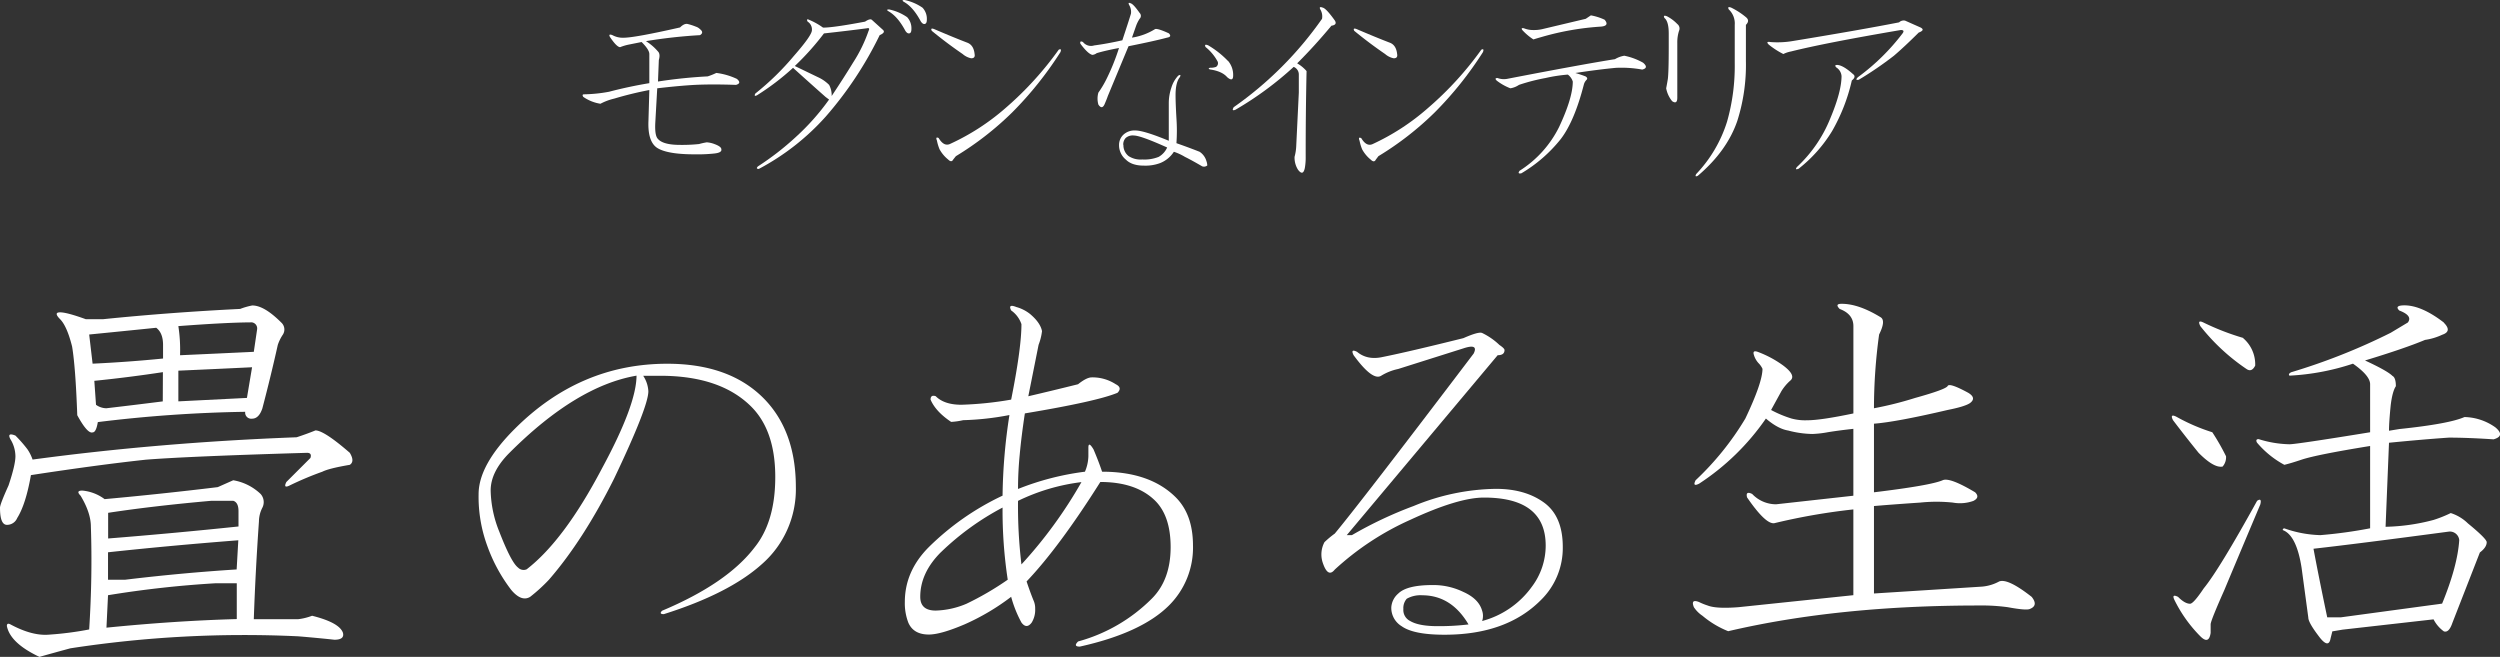
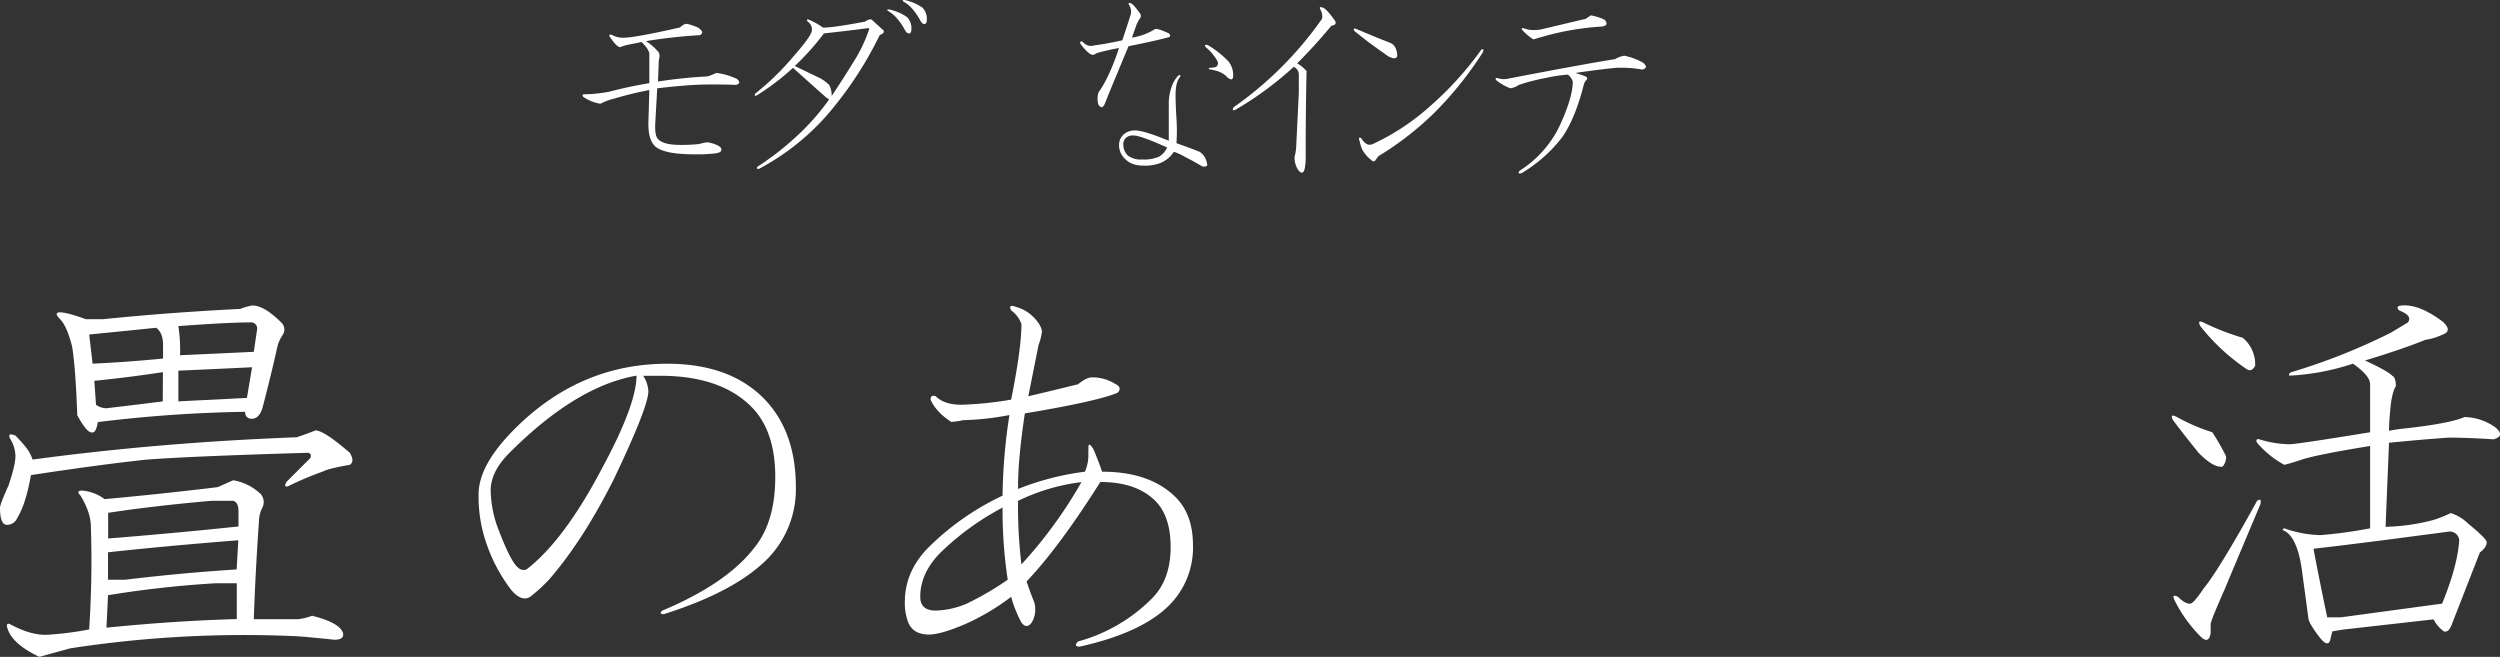
<svg xmlns="http://www.w3.org/2000/svg" viewBox="0 0 797.28 209.49">
  <rect x="0" y="0" width="797.28" height="209.49" fill="#333333" stroke="none" />
  <defs>
    <style>.cls-1{fill:#fff;}</style>
  </defs>
  <title>txt</title>
  <g id="レイヤー_2" data-name="レイヤー 2">
    <g id="レイヤー_1-2" data-name="レイヤー 1">
      <path class="cls-1" d="M221.87,8.48a3.37,3.37,0,0,1,1.37.82c.91.73.91,1.36,0,1.91A163.88,163.88,0,0,0,206,13.12a16.62,16.62,0,0,1,3.83,3.29c.55.54.64,1.46.28,2.73L209.84,26a156.39,156.39,0,0,1,15.86-1.64,21,21,0,0,0,2.74-1.1A21.67,21.67,0,0,1,235,25.16c1.09.91,1,1.55-.27,1.91q-7.66-.27-13.13,0-4.92.27-12,1.09L209,38.83q-.27,4.38.82,5.47c1.1,1.27,3.46,1.91,7.11,1.91a52,52,0,0,0,6-.27,21.35,21.35,0,0,1,2.46-.55,8.47,8.47,0,0,1,2.46.55c1.46.54,2.19,1.09,2.19,1.64.18.73-.55,1.19-2.19,1.37a51,51,0,0,1-6.29.27q-8.47,0-11.76-1.92t-3-8.75l.28-9.84a112.15,112.15,0,0,0-11.21,2.74,18,18,0,0,0-4.38,1.64,13.14,13.14,0,0,1-5.47-2.19c-.36-.55-.27-.82.28-.82a47.56,47.56,0,0,0,7.93-.82q6.28-1.65,12.85-2.74V17.23q0-1.37-2.46-3.83l-4.1.82a15.58,15.58,0,0,0-2.74.82q-1.09,0-3.28-3.28c-.37-.73-.09-.91.82-.55a6.8,6.8,0,0,0,3.56.82q3.54,0,18-3.28c.91-.91,1.73-1.27,2.46-1.09A18.12,18.12,0,0,1,221.87,8.48Z" />
      <path class="cls-1" d="M281.63,9.57c.55.55.18,1.09-1.09,1.64a117.16,117.16,0,0,1-17.23,26A76.63,76.63,0,0,1,242,53.87c-.73,0-.82-.28-.27-.82a88.63,88.63,0,0,0,12-9.3,74.67,74.67,0,0,0,10.67-12l-1.1-.82q-4.65-4.11-10.39-9.3a79.46,79.46,0,0,1-11.48,8.75c-.73.37-.92.19-.55-.55a84.73,84.73,0,0,0,12.3-12q5.74-6.55,5.75-8.2a2.93,2.93,0,0,0-1.37-2.73c-.37-.73-.18-.91.55-.55a21.73,21.73,0,0,1,4.37,2.46q3.28,0,13.4-1.91c1.09-.73,1.82-.91,2.19-.55Zm-18.86,1.09a85.2,85.2,0,0,1-9.3,10.39l7.38,3.56a12,12,0,0,1,3.56,2.46,6.91,6.91,0,0,1,.82,3.55q3.82-5.73,6.83-10.66A46.44,46.44,0,0,0,277,9.84c.37-.72.18-1-.54-.82Q270.14,9.85,262.77,10.66Zm20.5-7.11c-.54-.36-.45-.54.28-.54a15.79,15.79,0,0,1,5.74,2.46,5.19,5.19,0,0,1,1.37,3.83c0,.91-.28,1.36-.82,1.36-.37,0-.74-.27-1.1-.82Q286.28,5.21,283.27,3.55Zm4.92-3c-.54-.37-.45-.55.28-.55a15.7,15.7,0,0,1,5.74,2.46,5.2,5.2,0,0,1,1.37,3.83c0,.91-.28,1.37-.82,1.37-.37,0-.73-.28-1.1-.82Q291.2,2.19,288.19.55Z" />
-       <path class="cls-1" d="M308.63,13.67c1.27.55,2,1.74,2.18,3.56.18.91-.18,1.36-1.09,1.36A6,6,0,0,1,307,17.23q-5.19-3.56-9.84-7.39c-.37-.72-.09-.91.82-.54Q304.25,12,308.63,13.67Zm29.53,3a113.93,113.93,0,0,1-15.32,19.14,98.24,98.24,0,0,1-18,14L304,50.86c-.37.73-.92.73-1.64,0a10.9,10.9,0,0,1-2.74-3.28,14.78,14.78,0,0,1-.82-2.74c-.37-.91-.18-1.18.55-.82,1.09,1.83,2.28,2.46,3.55,1.92a73,73,0,0,0,17.78-11.49,105.34,105.34,0,0,0,16.95-18.59C338.34,15.5,338.52,15.77,338.16,16.68Z" />
      <path class="cls-1" d="M363.42,4.1a1.32,1.32,0,0,1,0,1.92,11.27,11.27,0,0,0-1.09,2.18L361,12a19.52,19.52,0,0,0,7.38-2.73q.82-.27,4.38,1.36c.72.73.54,1.19-.55,1.37q-4.1,1.1-12.31,2.74L353.3,30.62c-.18.55-.54,1.47-1.09,2.74q-.82,1.64-1.92,0a6.89,6.89,0,0,1,0-3.83,31.38,31.38,0,0,0,2.47-4.1,69.61,69.61,0,0,0,4.1-10.12q-4.38.82-7.11,1.64a2.65,2.65,0,0,1-1.37.55c-.91-.18-2.19-1.37-3.83-3.55-.18-.73.09-.91.82-.55a3.26,3.26,0,0,0,3.56,1.09q4.1-.54,9-1.64c1.27-3.83,2.19-6.65,2.74-8.47a4.15,4.15,0,0,0-.55-2.74c-.37-.73-.19-.91.55-.55C361.23,1.28,362.14,2.28,363.42,4.1Zm12.85,20.51c-.91,1.09-1.37,3-1.37,5.74q0,2.46.28,7.38a57.43,57.43,0,0,1,0,7.93Q379,47,382.56,48.4a5.27,5.27,0,0,1,2.19,3,4.5,4.5,0,0,1,.27,1.36,1.63,1.63,0,0,1-1.64.28q-3.28-1.92-5.47-3a17.59,17.59,0,0,0-3.55-1.64A9.29,9.29,0,0,1,370,52a13.41,13.41,0,0,1-5.19.82c-2.56,0-4.47-.63-5.75-1.91a5.93,5.93,0,0,1-2.18-4.65,4.48,4.48,0,0,1,1.36-3.28,5.19,5.19,0,0,1,3.83-1.37q2.73,0,10.67,3.28v-12a15.38,15.38,0,0,1,.82-4.92,9.63,9.63,0,0,1,2.18-3.83C376.45,23.7,376.63,23.88,376.27,24.61Zm-18,21.6a4.43,4.43,0,0,0,1.64,3.56,7,7,0,0,0,4.38,1.09,12.27,12.27,0,0,0,5.2-.82,6.4,6.4,0,0,0,2.73-3q-8.48-3.83-10.66-3.83A3.39,3.39,0,0,0,359,44,3,3,0,0,0,358.22,46.21Zm33.36-26.8a6.88,6.88,0,0,1,1.64,4.65c0,1.46-.64,1.64-1.91.55-1.09-1.27-2.92-2.09-5.47-2.46-.55-.18-.55-.36,0-.55a4.8,4.8,0,0,0,1.92-.27,1.39,1.39,0,0,0,.54-1.64A15,15,0,0,0,384.47,15c-.36-.73-.09-.91.82-.55A29.16,29.16,0,0,1,391.58,19.41Z" />
      <path class="cls-1" d="M425.71,6.56c.55.92.18,1.46-1.1,1.64q-5.46,6.57-10.93,12a11.71,11.71,0,0,1,3,2.47q-.29,13.13-.28,27.34a18.9,18.9,0,0,1-.27,3.55c-.37,1.82-1.1,2-2.19.55a7.22,7.22,0,0,1-1.09-4.1,15.54,15.54,0,0,0,.54-3.56l.82-16.95V23.79a2.62,2.62,0,0,0-1.64-2.46A106.71,106.71,0,0,1,394,35c-.91.37-1.09.09-.55-.82A114.59,114.59,0,0,0,421.61,6a4.29,4.29,0,0,0-.55-3c-.37-.73-.09-.91.82-.55C422.61,2.64,423.88,4,425.71,6.56Z" />
      <path class="cls-1" d="M443.37,13.67c1.28.55,2,1.74,2.19,3.56.18.91-.18,1.36-1.09,1.36a6,6,0,0,1-2.74-1.36q-5.19-3.56-9.84-7.39c-.37-.72-.1-.91.82-.54Q439,12,443.37,13.67Zm29.53,3a113.38,113.38,0,0,1-15.31,19.14,98.32,98.32,0,0,1-18,14l-.82,1.09c-.36.73-.91.73-1.64,0a11,11,0,0,1-2.73-3.28,14.78,14.78,0,0,1-.82-2.74c-.37-.91-.18-1.18.55-.82,1.09,1.83,2.27,2.46,3.55,1.92A72.91,72.91,0,0,0,455.4,34.45a105,105,0,0,0,17-18.59C473.08,15.5,473.27,15.77,472.9,16.68Z" />
      <path class="cls-1" d="M518,17.77A20.27,20.27,0,0,1,524,20c1.28,1.09,1.19,1.83-.27,2.19a36.87,36.87,0,0,0-8.48-.55q-5.73.55-12.85,1.64a33.74,33.74,0,0,1,3.28,1.1c.55.36.64.73.28,1.09a3.37,3.37,0,0,0-.82,1.37q-3,11.76-7.39,17.5a46,46,0,0,1-12.57,10.93c-.92.18-1.1-.09-.55-.82a34.8,34.8,0,0,0,12.58-13.94q4.36-9.3,4.37-14.49A4.32,4.32,0,0,0,500,23.79a49.31,49.31,0,0,0-7.11,1.09,60.69,60.69,0,0,0-8.47,2.19,6.77,6.77,0,0,1-2.74,1.09,17.07,17.07,0,0,1-4.37-2.46c-.55-.54-.46-.82.27-.82a5.81,5.81,0,0,0,3,.28q24.06-4.65,34.45-6.29A8.63,8.63,0,0,1,518,17.77ZM511.73,6.29q1.63,1.92-1.09,2.19a87.11,87.11,0,0,0-18.87,3.28c-1.28.36-2.19.64-2.74.82a17.94,17.94,0,0,1-3.55-3c-.37-.55-.18-.73.55-.55a7.89,7.89,0,0,0,3,.55,11.66,11.66,0,0,0,2.74-.27L505.71,6l1.64-1.1A17.75,17.75,0,0,1,511.73,6.29Z" />
-       <path class="cls-1" d="M534.91,7.66a1.79,1.79,0,0,1,.55,2.18,12,12,0,0,0-.55,3.83v17.5c0,1.46-.55,1.83-1.64,1.1a9.2,9.2,0,0,1-1.91-4.11q.27-1.36.54-3c.18-1.46.28-4.83.28-10.12V10.66q0-3.83-1.37-4.92c-.37-.72-.09-.91.82-.54A12.54,12.54,0,0,1,534.91,7.66Zm21.88-2.19q1.37,1.1,0,2.46V19.41a59,59,0,0,1-2.74,19.14q-3.28,9.59-12.58,17.5c-.73.37-.91.18-.54-.54a42.64,42.64,0,0,0,9.84-16.68,64.75,64.75,0,0,0,2.46-18.6V7.93A6.13,6.13,0,0,0,551.32,3c-.37-.73-.1-.91.82-.55A23.48,23.48,0,0,1,556.79,5.47Z" />
-       <path class="cls-1" d="M612.45,8.75c1.09.55.91,1.09-.55,1.64Q607.25,15,604,17.77a112.51,112.51,0,0,1-11.21,7.66c-.91.18-1-.09-.27-.82a68.92,68.92,0,0,0,14.22-13.95c.54-.72.36-1.09-.55-1.09q-24.06,4.1-35,6.84a9.49,9.49,0,0,0-2.46.82,25.74,25.74,0,0,1-4.65-3c-.73-.73-.55-1,.55-.82a28.84,28.84,0,0,0,6.83-.28q21.6-3.54,34.18-6a2.13,2.13,0,0,1,1.92-.55Zm-21.33,15c.55.55.36,1.19-.55,1.91a58.17,58.17,0,0,1-6.29,16.14,45.06,45.06,0,0,1-10.66,12c-.91.36-1.09.18-.55-.55a43.21,43.21,0,0,0,10.67-15.59q3.54-8.46,3.55-13.39a3.57,3.57,0,0,0-1.64-2.74c-.55-.55-.46-.82.28-.82C587.2,20.78,588.93,21.79,591.12,23.79Z" />
      <path class="cls-1" d="M111.56,144.41q1.65,2.75,0,3.83c-4.37.74-7.29,1.46-8.75,2.19a102.07,102.07,0,0,0-10.39,4.37c-1.46.74-1.83.37-1.09-1.09L99,146.05c.36-1.09,0-1.64-1.09-1.64q-37.74,1.11-51.41,2.19-15.31,1.65-36.64,4.92-1.63,9.31-4.37,13.68a3.51,3.51,0,0,1-3.28,2.18Q0,167.38,0,161.91q0-1.08,2.73-7.11c1.46-4.37,2.19-7.46,2.19-9.29A10.52,10.52,0,0,0,3.28,140c-.73-1.45-.19-1.82,1.64-1.09a42.62,42.62,0,0,1,3.83,4.37,14,14,0,0,1,1.64,3.28q40.47-5.46,84.22-7.11,3.28-1.08,6-2.19Q103.37,137.3,111.56,144.41ZM83.12,157.54a3.9,3.9,0,0,1,.55,4.37,9.77,9.77,0,0,0-1.09,4.38q-1.11,15.87-1.64,31.17H95.16a18.28,18.28,0,0,0,4.37-1.09q8.75,2.19,9.85,5.47c.35,1.46-.55,2.18-2.74,2.18q-4.92-.54-11.48-1.09a364.76,364.76,0,0,0-72.74,3.83c-4,1.09-7.3,2-9.84,2.73q-9.31-4.38-10.39-9.84c0-.73.36-.91,1.09-.55q7.11,3.84,12.58,3.28a103.6,103.6,0,0,0,12.58-1.64q1.08-16.94.54-32.81c0-2.91-1.09-6.2-3.28-9.84-1.09-1.1-.91-1.64.55-1.64a14,14,0,0,1,7.11,2.73q18-1.63,36.09-3.83l4.93-2.19A16.66,16.66,0,0,1,83.12,157.54Zm6.57-54.69a3,3,0,0,1,.54,3.83A13.59,13.59,0,0,0,88.59,110q-2.19,9.84-4.92,20.24c-.73,2.18-1.83,3.28-3.28,3.28a1.94,1.94,0,0,1-2.19-2.19,434.63,434.63,0,0,0-47,3.28c-.37,2.19-.91,3.28-1.64,3.28q-1.63.56-4.92-5.47-.55-15.3-1.64-21.87c-1.09-4.38-2.38-7.29-3.83-8.75s-1.46-2.19,0-2.19,4.19.74,8.2,2.19h5.47q21.33-2.17,43.75-3.28a23,23,0,0,1,3.83-1.1Q84.22,97.38,89.69,102.85Zm-61.25,3.83,1.09,9.3Q41,115.44,52,114.34V110q0-3.83-2.18-5.47Q39.38,105.6,28.44,106.68Zm23.51,12Q41,120.35,30.08,121.45l.54,7.65a5.83,5.83,0,0,0,3.29,1.1q9.29-1.09,18-2.19Zm-18,81.49q21.86-2.19,41.56-2.74V186H68.91a333,333,0,0,0-34.46,3.82Zm.54-36.65v8.21q20.77-1.65,41.57-3.83V163c0-1.82-.55-2.92-1.64-3.28H67.27Q48.67,161.37,34.45,163.55ZM76,172.3Q54.14,174,34.45,176.13v8.75h5.47q18-2.17,35.55-3.28ZM56.88,104a50,50,0,0,1,.54,9.29q12-.54,23.52-1.09L82,105a1.94,1.94,0,0,0-2.19-2.19Q72.18,102.85,56.88,104Zm23.51,13.12q-11.49.56-23.51,1.09V128l21.87-1.1Z" />
      <path class="cls-1" d="M243.42,126.91q10.38,10.4,10.39,28.44A31.73,31.73,0,0,1,242.87,180q-10.4,9.3-31.17,15.86c-1.1,0-1.28-.36-.55-1.09q20.78-8.74,29.53-20.24,6.57-8.2,6.56-22.42,0-14.76-7.65-22.42-9.84-9.84-29-9.85h-5.47a9.81,9.81,0,0,1,1.65,4.93q0,4.92-10.94,27.89Q186,172.3,175.06,184.88a52.64,52.64,0,0,1-6,5.47q-2.74,1.65-6-2.19A51.43,51.43,0,0,1,155.37,174a45.37,45.37,0,0,1-2.74-16.41q0-9.3,11.49-20.78Q184.9,116,212.79,116,232.49,116,243.42,126.91Zm-80.94,17.5q-6,6-6,12a36.6,36.6,0,0,0,2.74,13.12q3.81,9.84,6,11.48a2.46,2.46,0,0,0,2.74.55q12-9.28,24.06-32.26Q202.95,129.1,203,119.8,183.8,123.09,162.48,144.41Z" />
      <path class="cls-1" d="M328.48,100.12q3.28,2.75,3.83,5.47a17.78,17.78,0,0,1-1.09,4.37l-3.28,16.41q7.1-1.65,15.86-3.83c1.82-1.45,3.28-2.19,4.37-2.19a13.56,13.56,0,0,1,7.66,2.19c1.45.73,1.64,1.64.55,2.73q-6.57,2.74-29.54,6.57Q325.75,139,325.2,145q-.54,5.47-.54,10.94A86.56,86.56,0,0,1,346,150.43a13.41,13.41,0,0,0,1.1-4.92v-2.74q0-2.18,1.64.55c1.09,2.56,2,4.92,2.73,7.11q15.32,0,23.52,8.2,5.46,5.48,5.47,15.32a26,26,0,0,1-7.66,19.14q-8.75,8.74-28.44,13.12c-1.46,0-1.64-.55-.54-1.64a52.81,52.81,0,0,0,23.51-13.67q6-6,6-16.41t-5.47-15.31q-6-5.46-16.95-5.47-13.12,20.79-23.52,31.72c.73,2.19,1.45,4.19,2.19,6a6.14,6.14,0,0,1,.55,2.73,7.73,7.73,0,0,1-1.1,4.37c-1.09,1.47-2.19,1.47-3.28,0a37.59,37.59,0,0,1-3.28-8.2,73.12,73.12,0,0,1-14.77,8.75q-7.67,3.28-11.48,3.28c-3.28,0-5.47-1.27-6.56-3.83a17.39,17.39,0,0,1-1.1-6.56q0-9.84,7.66-17.5a84.71,84.71,0,0,1,23.51-16.4,178.5,178.5,0,0,1,2.19-25.71A89.21,89.21,0,0,1,307.16,134a22.66,22.66,0,0,1-3.83.55c-3.28-2.19-5.47-4.55-6.56-7.11,0-1.09.54-1.45,1.64-1.09,1.82,1.83,4.55,2.73,8.2,2.73a110.89,110.89,0,0,0,15.86-1.64q3.28-16.41,3.28-24.06A8.74,8.74,0,0,0,322.47,99c-.74-1.45-.19-1.82,1.64-1.09A12.38,12.38,0,0,1,328.48,100.12Zm-28.43,76q-6.57,6.57-6.57,14.22c0,2.92,1.65,4.38,4.93,4.38a26.87,26.87,0,0,0,9.84-2.19,94.72,94.72,0,0,0,13.13-7.66,146.85,146.85,0,0,1-1.65-23A85.79,85.79,0,0,0,300.05,176.13Zm24.61-16.4A156.76,156.76,0,0,0,325.75,180a143.64,143.64,0,0,0,19.14-26.25A64,64,0,0,0,324.66,159.73Z" />
-       <path class="cls-1" d="M478.17,110c1.1.74,1.64,1.28,1.64,1.64,0,1.1-.73,1.64-2.18,1.64L429.5,170.66h1.64a127.61,127.61,0,0,1,19.69-9.29,70.67,70.67,0,0,1,26.25-5.47q9.29,0,15.31,4.37t6,14.22a23.2,23.2,0,0,1-7.11,17q-10.95,10.94-30.63,10.93c-6.56,0-11.12-.9-13.67-2.73a6.84,6.84,0,0,1-3.28-6,6.31,6.31,0,0,1,2.19-4.37q2.73-2.73,10.93-2.74a21.87,21.87,0,0,1,9.85,2.19q4.92,2.19,6,6a5.12,5.12,0,0,1,0,3.28,28.59,28.59,0,0,0,15.86-10.94A21.81,21.81,0,0,0,492.94,174c0-5.11-1.64-8.93-4.92-11.49s-8.21-3.83-14.77-3.83q-8.21,0-23.52,7.11a89.23,89.23,0,0,0-24.06,15.86c-1.46,1.83-2.73,1.1-3.83-2.19a8.31,8.31,0,0,1,.55-6.56,31.32,31.32,0,0,1,3.28-2.73q8.2-9.85,44.3-57.42,1.63-3.28-3.28-1.65l-20.78,6.57a17.06,17.06,0,0,0-5.47,2.18q-2.74,1.65-8.75-6.56c-.74-1.45-.37-1.82,1.09-1.09q3.29,2.75,8.2,1.64,8.2-1.64,25.71-6,4.92-2.17,6-1.64A21.16,21.16,0,0,1,478.17,110Zm-30.62,84.22a3.91,3.91,0,0,0,2.18,3.83c1.83,1.09,4.74,1.64,8.75,1.64a79,79,0,0,0,9.85-.55q-5.47-9.28-14.77-9.3a8.94,8.94,0,0,0-4.92,1.1A4.46,4.46,0,0,0,447.55,194.18Z" />
-       <path class="cls-1" d="M599.81,101.21c1.1.74.91,2.56-.54,5.47a173,173,0,0,0-1.64,23.52,113.22,113.22,0,0,0,13.12-3.29q9.84-2.73,10.39-3.82t6.56,2.18q2.73,1.65.55,3.28c-1.09.74-3.47,1.47-7.11,2.19q-16.41,3.84-23.51,4.38V157q18-2.18,21.87-3.83,2.18-1.08,10.39,3.83c1.1,1.1.91,2-.54,2.74a12.69,12.69,0,0,1-6.57.54,50.08,50.08,0,0,0-10.39,0q-8.21.55-14.76,1.1v27.89l34.45-2.19a13.85,13.85,0,0,0,5.47-1.64q2.73-1.1,10.39,4.92c1.45,1.83,1.27,3.1-.55,3.83q-1.1.56-7.11-.55a60.87,60.87,0,0,0-9.29-.54q-44.85,0-79.85,8.2a30,30,0,0,1-8.2-4.92,9.79,9.79,0,0,1-2.74-2.74c-.73-1.82-.18-2.36,1.65-1.64a19.45,19.45,0,0,0,2.73,1.1q2.73,1.09,9.84.54l36.64-3.83V162.46a197.9,197.9,0,0,0-25.15,4.38q-2.74.54-8.75-8.21c-.37-1.45.18-1.82,1.64-1.09a10.47,10.47,0,0,0,7.65,3.28l24.61-2.73V136.76c-3.28.36-6,.73-8.2,1.09a32.34,32.34,0,0,1-4.92.55,31.67,31.67,0,0,1-7.66-1.1c-2.18-.35-4.56-1.64-7.11-3.82a77,77,0,0,1-21.32,20.78c-1.47.73-1.83.36-1.1-1.1a91.16,91.16,0,0,0,15.86-19.68q5.46-11.49,5.47-15.86A6.52,6.52,0,0,0,561,116a6.57,6.57,0,0,1-1.64-2.74c-.37-1.09,0-1.45,1.09-1.09a33.75,33.75,0,0,1,8.2,4.37c2.92,2.19,3.64,3.83,2.19,4.93a15,15,0,0,0-2.73,3.28l-3.29,6a36.06,36.06,0,0,0,6.57,2.74,16.75,16.75,0,0,0,4.92.54q4.37,0,14.76-2.18V104c0-2.55-1.46-4.38-4.37-5.47-1.09-1.1-.92-1.64.55-1.64Q592.7,96.84,599.81,101.21Z" />
      <path class="cls-1" d="M705.53,137.85a71.48,71.48,0,0,1,4.38,7.66,4.49,4.49,0,0,1-1.09,3.28q-2.75.56-7.66-4.38Q696.78,139,693,134c-.74-1.45-.37-1.82,1.09-1.09A60.13,60.13,0,0,0,705.53,137.85Zm15.32,23q-8.76,20.79-11.49,27.34Q705,198,705,199.1v2.74c-.37,2.54-1.46,2.91-3.28,1.09a43.94,43.94,0,0,1-8.21-11.48q-1.1-2.19,1.1-1.1,2.17,2.19,3.83,2.19,1.08,0,4.37-4.92,4.92-6,17-27.89C720.85,159,721.21,159.37,720.85,160.82Zm-5.47-53a11,11,0,0,1,3.83,8.75c-.74,1.46-1.64,1.83-2.74,1.1A65.15,65.15,0,0,1,701.71,104c-.74-1.46-.37-1.83,1.09-1.1A80.55,80.55,0,0,0,715.38,107.77Zm64-4.92c1.82,1.83,1.64,3.1-.54,3.83a19.46,19.46,0,0,1-5.47,1.64q-6.57,2.75-19.14,6.56,7.1,3.28,8.75,4.92c.72.37,1.09,1.47,1.09,3.29-.73,1.09-1.28,3.1-1.64,6q-.55,5.47-.55,8.2l3.28-.54q15.86-1.65,20.79-3.83a17.61,17.61,0,0,1,9.84,3.28c2.19,1.83,2,3.1-.55,3.83q-8.21-.54-14.22-.55-8.21.56-19.14,1.64l-1.09,26.8a64.2,64.2,0,0,0,15.31-2.19,39.68,39.68,0,0,0,5.47-2.19,13.85,13.85,0,0,1,5.47,3.29q6,4.92,6,6c0,1.1-.73,2.19-2.18,3.28l-8.75,22.42c-.74,2.19-1.64,3.11-2.74,2.74a10.8,10.8,0,0,1-3.28-3.83l-29,3.28-3.28.55-.55,2.19q-.56,3.27-3.28,0c-2.56-3.28-3.83-5.47-3.83-6.57L734,181.05q-1.63-10.38-6-12a.48.48,0,0,1,.54-.54A37,37,0,0,0,740,170.66a146.44,146.44,0,0,0,15.86-2.18V142.23q-17,2.75-21.88,4.37c-2.19.74-4,1.28-5.47,1.64a29.93,29.93,0,0,1-8.75-7.11c-.36-.72-.18-1.09.55-1.09a34.7,34.7,0,0,0,9.84,1.64q2.19,0,25.71-3.83V122.54q0-2.73-5.47-6.56a76.1,76.1,0,0,1-20.24,3.82c-.36-.35-.18-.72.55-1.09a197.37,197.37,0,0,0,31.72-12.58l5.47-3.28q1.64-2.17-2.74-3.83-1.64-1.63,1.64-1.64Q772.25,97.38,779.36,102.85ZM737.8,175q1.63,8.76,4.38,21.87h4.37l32.27-4.37q4.92-12,5.46-20.24a3,3,0,0,0-3.28-2.73Q752,173.4,737.8,175Z" />
    </g>
  </g>
</svg>